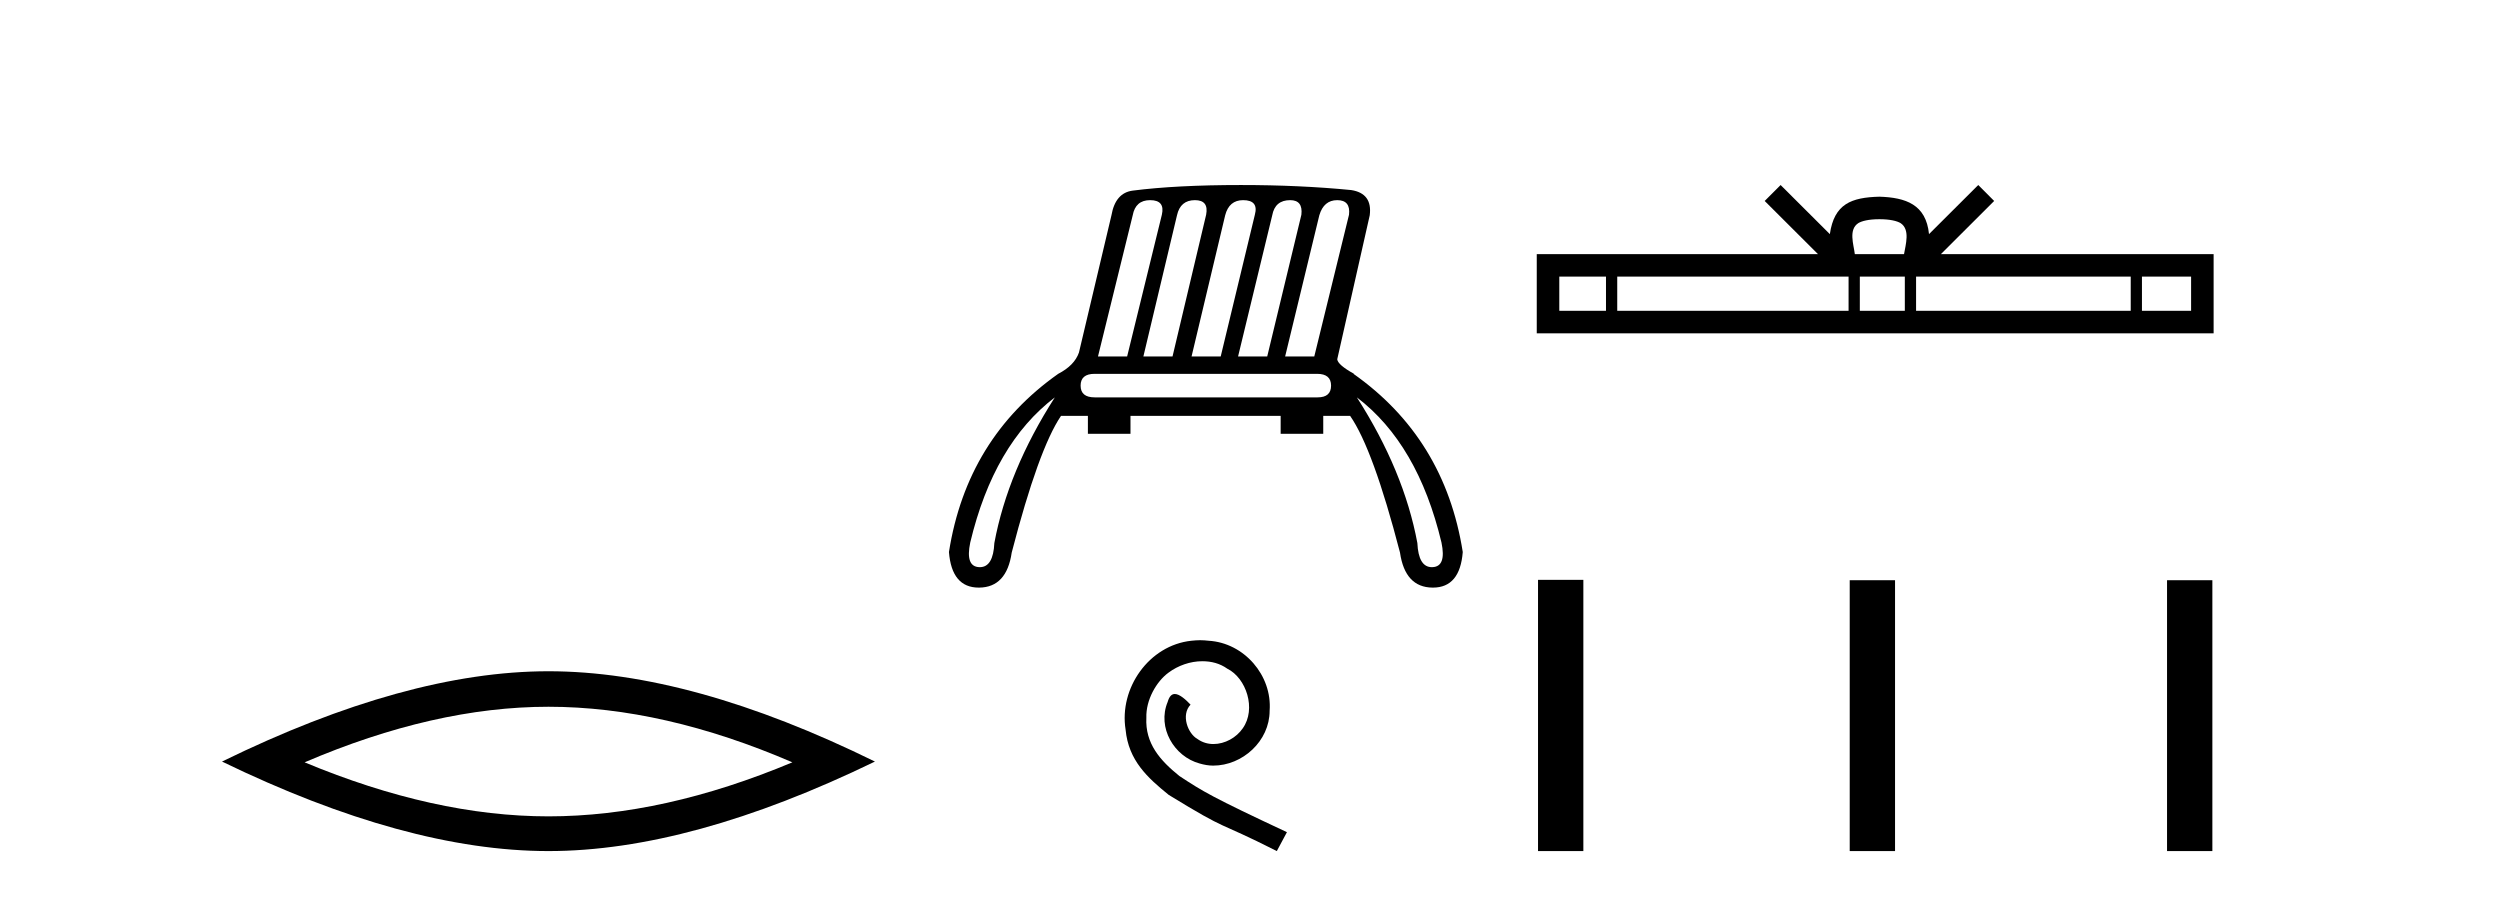
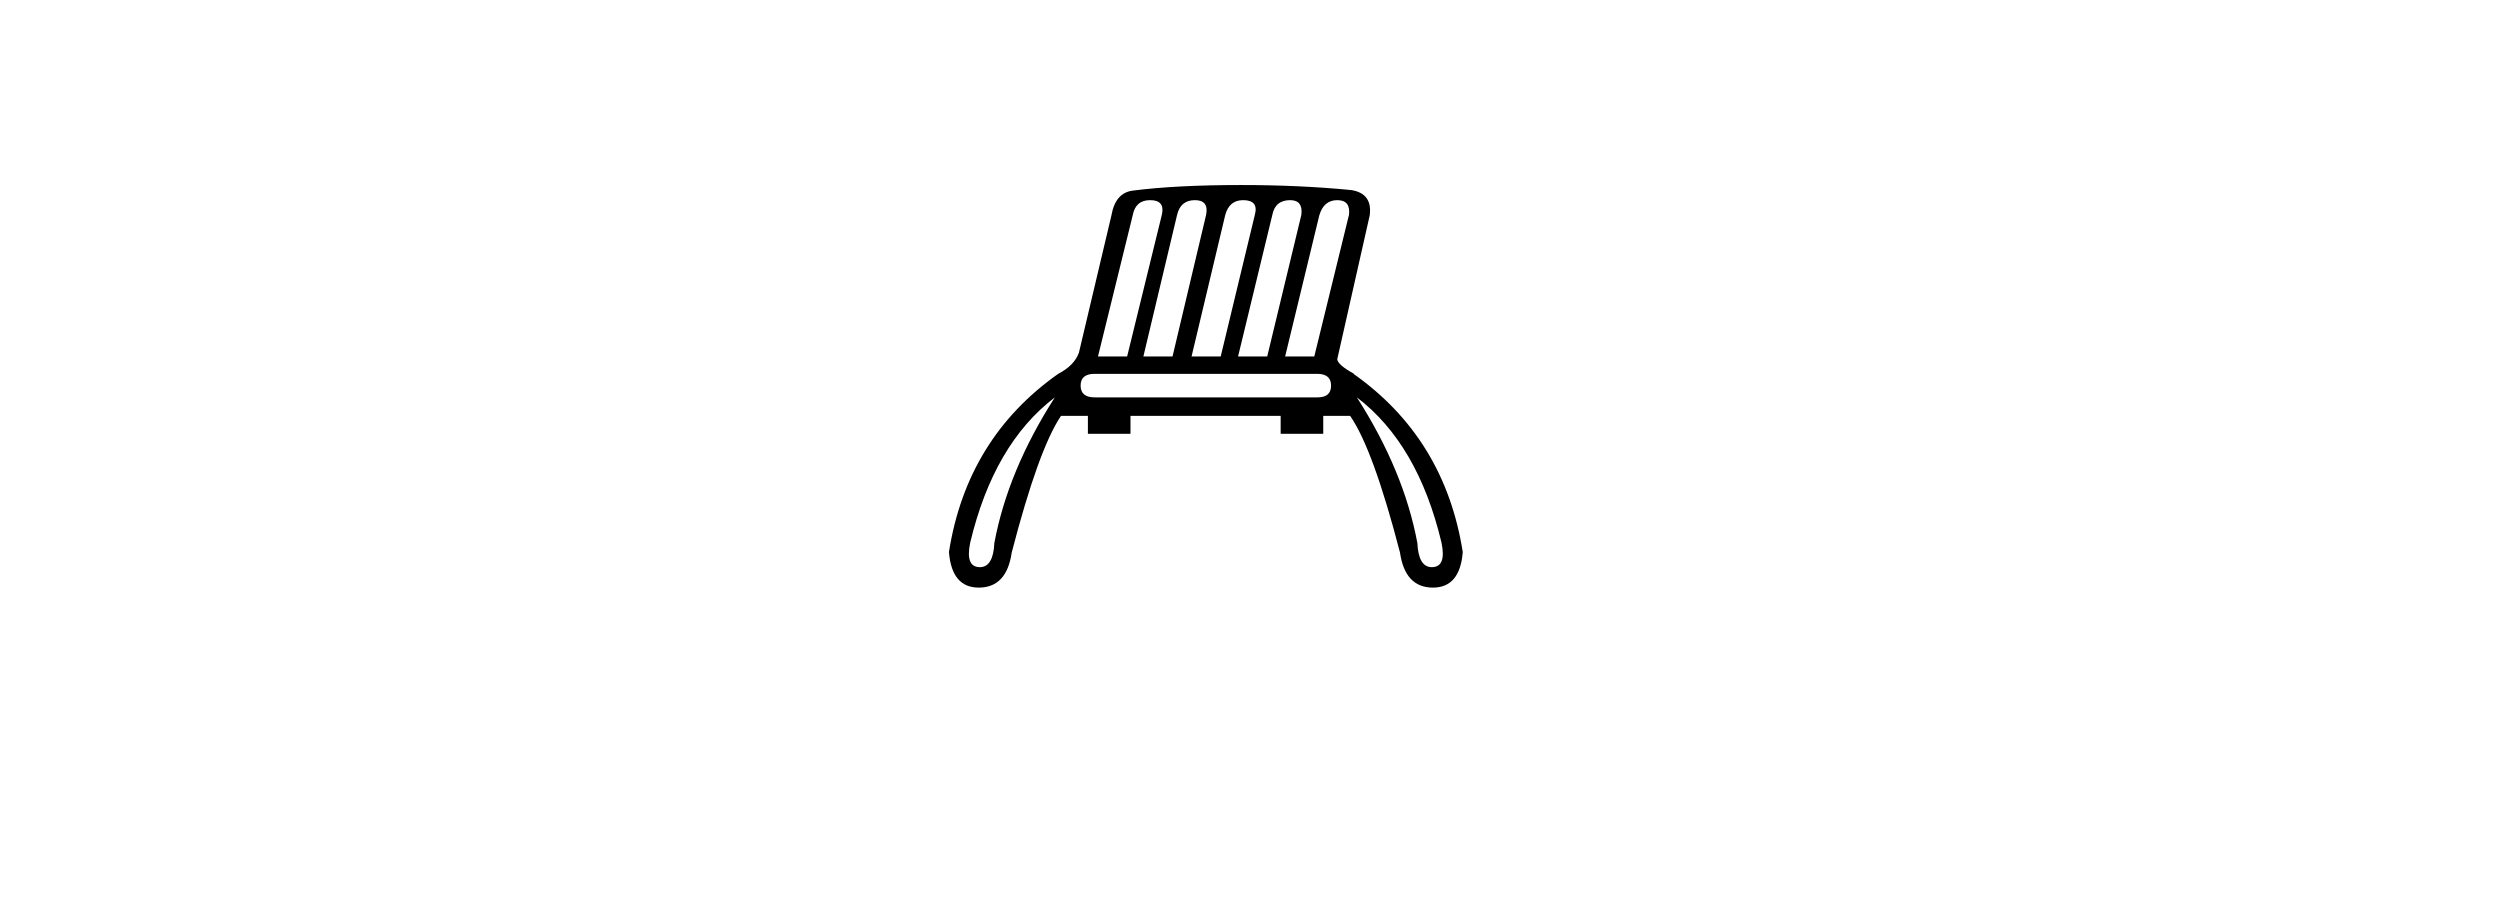
<svg xmlns="http://www.w3.org/2000/svg" width="114.0" height="41.0">
-   <path d="M 25.011 32.228 Q 30.254 32.228 36.132 34.762 Q 30.254 37.226 25.011 37.226 Q 19.802 37.226 13.89 34.762 Q 19.802 32.228 25.011 32.228 ZM 25.011 30.609 Q 18.535 30.609 10.124 34.727 Q 18.535 38.809 25.011 38.809 Q 31.486 38.809 39.897 34.727 Q 31.521 30.609 25.011 30.609 Z" style="fill:#000000;stroke:none" />
  <path d="M 52.445 9.127 Q 53.134 9.127 52.981 9.791 L 51.397 16.255 L 50.068 16.255 L 51.652 9.817 Q 51.78 9.127 52.445 9.127 ZM 54.489 9.127 Q 55.127 9.127 55 9.791 L 53.467 16.255 L 52.138 16.255 L 53.671 9.817 Q 53.824 9.127 54.489 9.127 ZM 56.686 9.127 Q 57.401 9.127 57.222 9.791 L 55.664 16.255 L 54.335 16.255 L 55.868 9.817 Q 56.047 9.127 56.686 9.127 ZM 58.832 9.127 Q 59.42 9.127 59.343 9.791 L 57.785 16.255 L 56.456 16.255 L 58.014 9.817 Q 58.142 9.127 58.832 9.127 ZM 60.978 9.127 Q 61.592 9.127 61.515 9.791 L 59.931 16.255 L 58.602 16.255 L 60.161 9.817 Q 60.365 9.127 60.978 9.127 ZM 60.058 17.047 Q 60.697 17.047 60.697 17.584 Q 60.697 18.12 60.084 18.12 L 49.915 18.12 Q 49.276 18.12 49.276 17.584 Q 49.276 17.047 49.915 17.047 ZM 48.101 18.12 Q 45.955 21.467 45.342 24.763 Q 45.292 25.863 44.68 25.863 Q 44.666 25.863 44.652 25.862 Q 44.013 25.837 44.243 24.738 Q 45.316 20.241 48.101 18.12 ZM 61.873 18.12 Q 64.658 20.241 65.731 24.738 Q 65.961 25.837 65.322 25.862 Q 65.308 25.863 65.294 25.863 Q 64.682 25.863 64.632 24.763 Q 64.019 21.467 61.873 18.12 ZM 56.584 8.437 Q 53.645 8.437 51.652 8.692 Q 50.86 8.795 50.682 9.817 L 49.2 16.076 Q 48.995 16.664 48.254 17.047 Q 44.09 19.986 43.272 25.172 Q 43.399 26.795 44.632 26.795 Q 44.642 26.795 44.652 26.795 Q 45.904 26.782 46.134 25.198 Q 47.36 20.471 48.382 18.964 L 49.608 18.964 L 49.608 19.781 L 51.55 19.781 L 51.55 18.964 L 58.398 18.964 L 58.398 19.781 L 60.34 19.781 L 60.34 18.964 L 61.566 18.964 Q 62.614 20.471 63.84 25.198 Q 64.07 26.782 65.322 26.795 Q 65.332 26.795 65.341 26.795 Q 66.575 26.795 66.702 25.172 Q 65.884 19.986 61.719 17.047 L 61.745 17.047 Q 61.004 16.638 60.978 16.383 L 62.46 9.817 Q 62.588 8.82 61.617 8.667 Q 59.266 8.437 56.584 8.437 Z" style="fill:#000000;stroke:none" />
-   <path d="M 54.726 29.193 C 54.593 29.193 54.459 29.205 54.326 29.218 C 52.395 29.424 51.023 31.379 51.327 33.273 C 51.46 34.681 52.334 35.47 53.294 36.247 C 56.147 37.996 55.345 37.352 58.223 38.809 L 58.684 37.947 C 55.261 36.345 54.848 36.09 53.779 35.385 C 52.905 34.681 52.213 33.904 52.274 32.726 C 52.249 31.913 52.735 31.075 53.281 30.675 C 53.719 30.347 54.277 30.152 54.823 30.152 C 55.236 30.152 55.625 30.25 55.965 30.492 C 56.827 30.917 57.3 32.326 56.669 33.212 C 56.378 33.637 55.855 33.928 55.333 33.928 C 55.078 33.928 54.823 33.856 54.605 33.698 C 54.168 33.455 53.84 32.605 54.289 32.132 C 54.083 31.913 53.791 31.646 53.573 31.646 C 53.427 31.646 53.318 31.755 53.245 32.01 C 52.759 33.176 53.536 34.499 54.702 34.815 C 54.908 34.875 55.115 34.912 55.321 34.912 C 56.657 34.912 57.895 33.795 57.895 32.411 C 58.017 30.796 56.73 29.315 55.115 29.218 C 54.993 29.205 54.86 29.193 54.726 29.193 Z" style="fill:#000000;stroke:none" />
-   <path d="M 85.702 9.996 C 86.202 9.996 86.504 10.081 86.66 10.17 C 87.114 10.46 86.897 11.153 86.824 11.587 L 84.58 11.587 C 84.526 11.144 84.281 10.467 84.745 10.17 C 84.901 10.081 85.202 9.996 85.702 9.996 ZM 73.233 12.614 L 73.233 14.174 L 71.104 14.174 L 71.104 12.614 ZM 84.295 12.614 L 84.295 14.174 L 73.746 14.174 L 73.746 12.614 ZM 86.86 12.614 L 86.86 14.174 L 84.808 14.174 L 84.808 12.614 ZM 97.161 12.614 L 97.161 14.174 L 87.373 14.174 L 87.373 12.614 ZM 99.914 12.614 L 99.914 14.174 L 97.673 14.174 L 97.673 12.614 ZM 81.196 8.437 L 80.47 9.164 L 82.899 11.587 L 70.076 11.587 L 70.076 15.201 L 100.941 15.201 L 100.941 11.587 L 88.506 11.587 L 90.934 9.164 L 90.208 8.437 L 87.963 10.676 C 87.828 9.319 86.898 9.007 85.702 8.969 C 84.424 9.003 83.64 9.292 83.441 10.676 L 81.196 8.437 Z" style="fill:#000000;stroke:none" />
-   <path d="M 70.134 26.441 L 70.134 38.809 L 72.201 38.809 L 72.201 26.441 ZM 84.347 26.458 L 84.347 38.809 L 86.414 38.809 L 86.414 26.458 ZM 98.817 26.458 L 98.817 38.809 L 100.884 38.809 L 100.884 26.458 Z" style="fill:#000000;stroke:none" />
</svg>